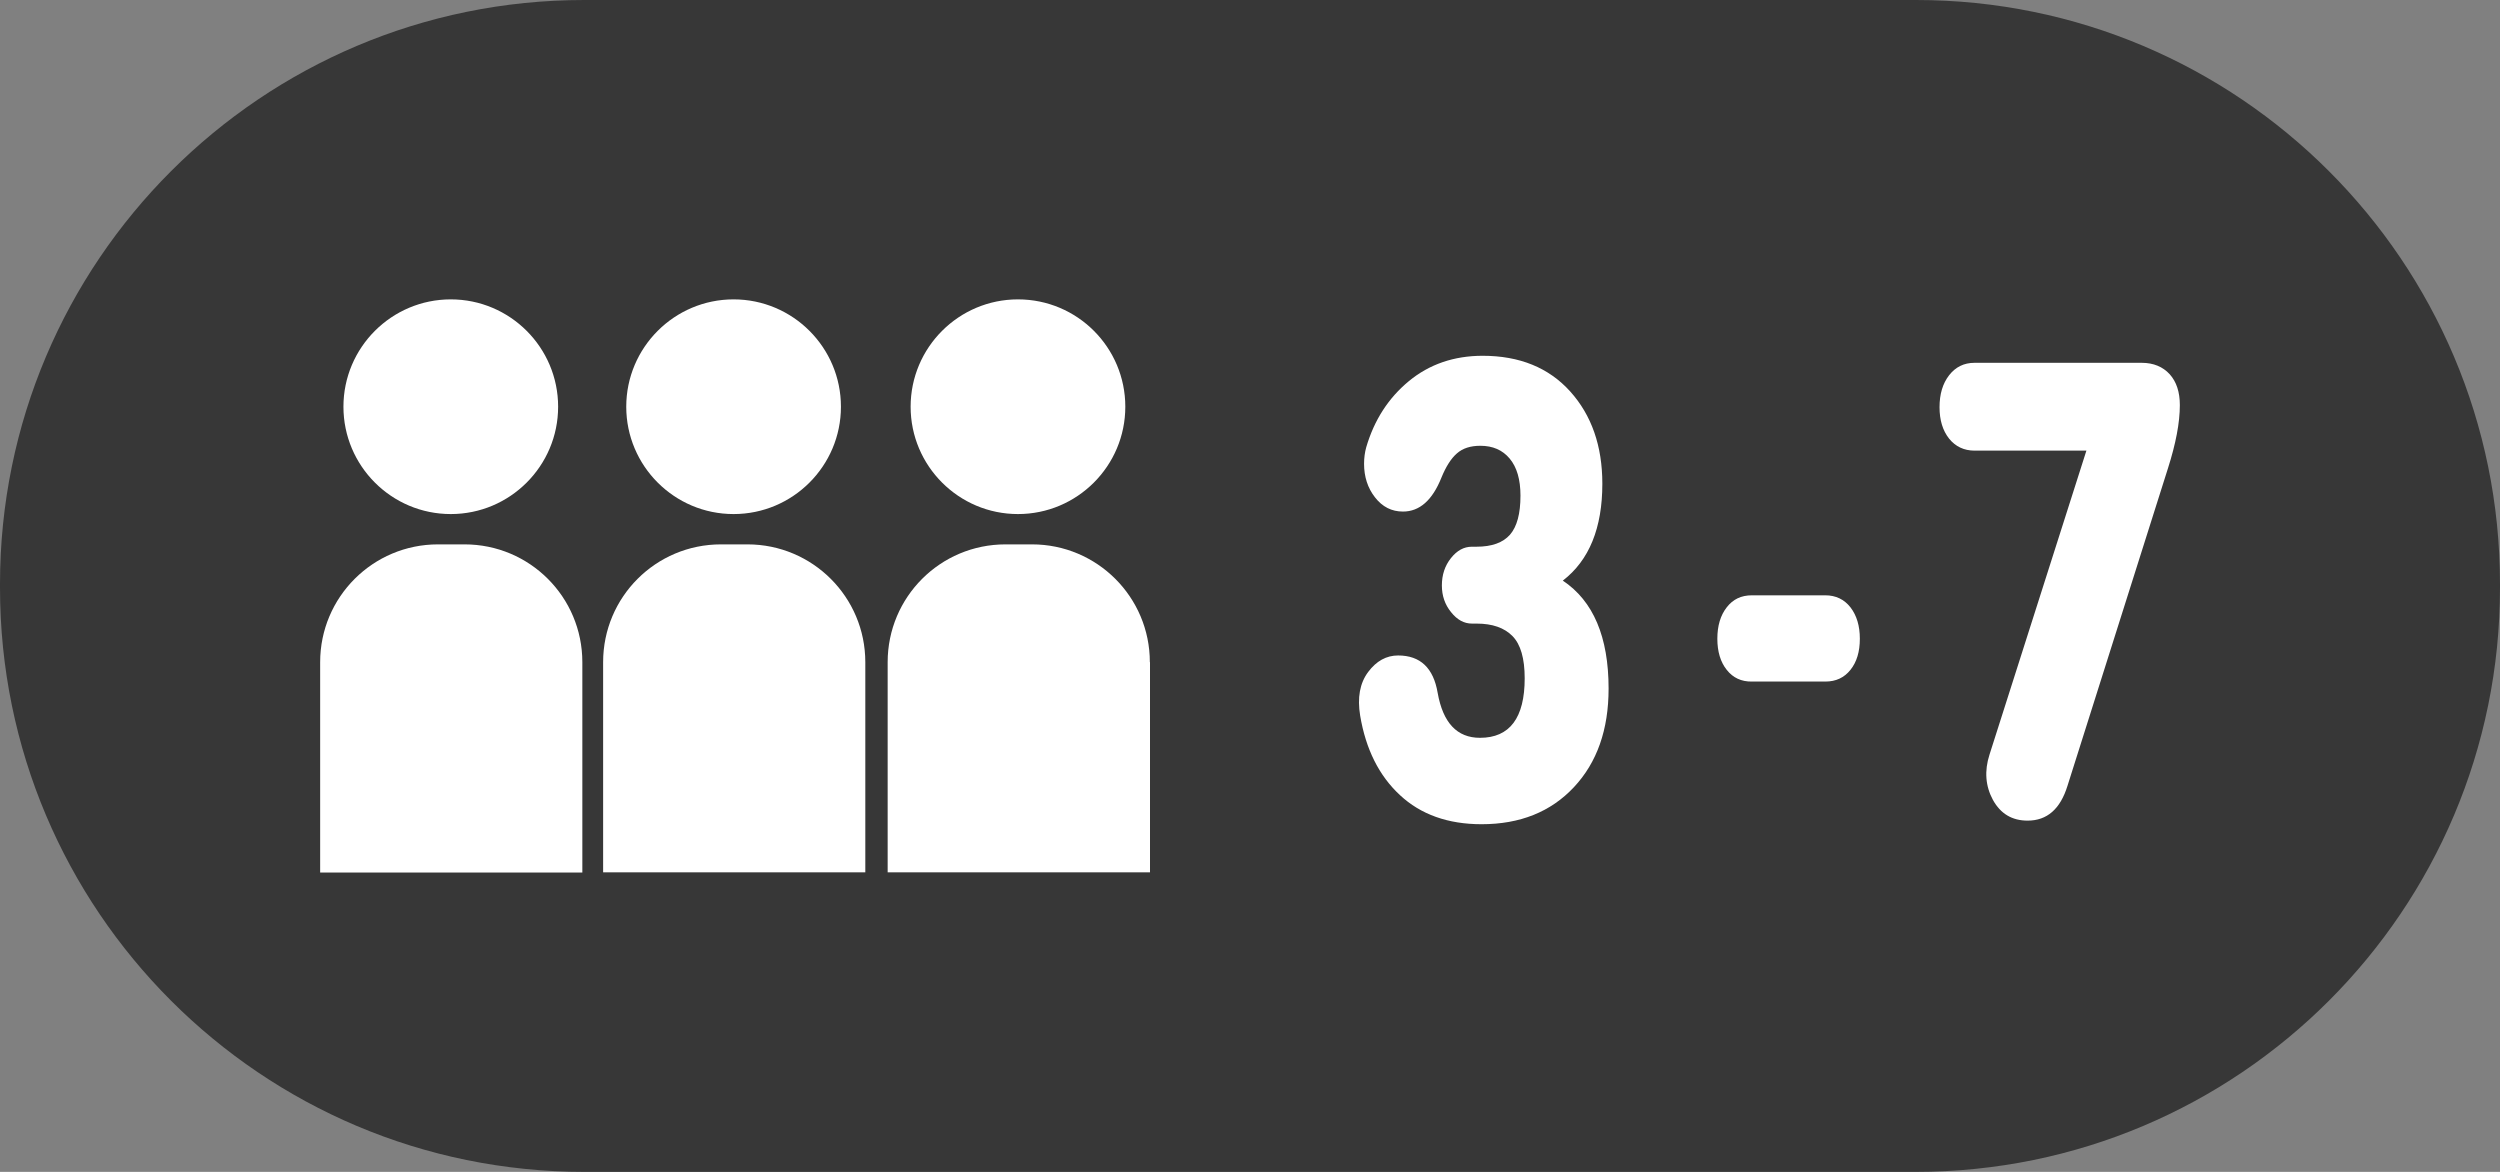
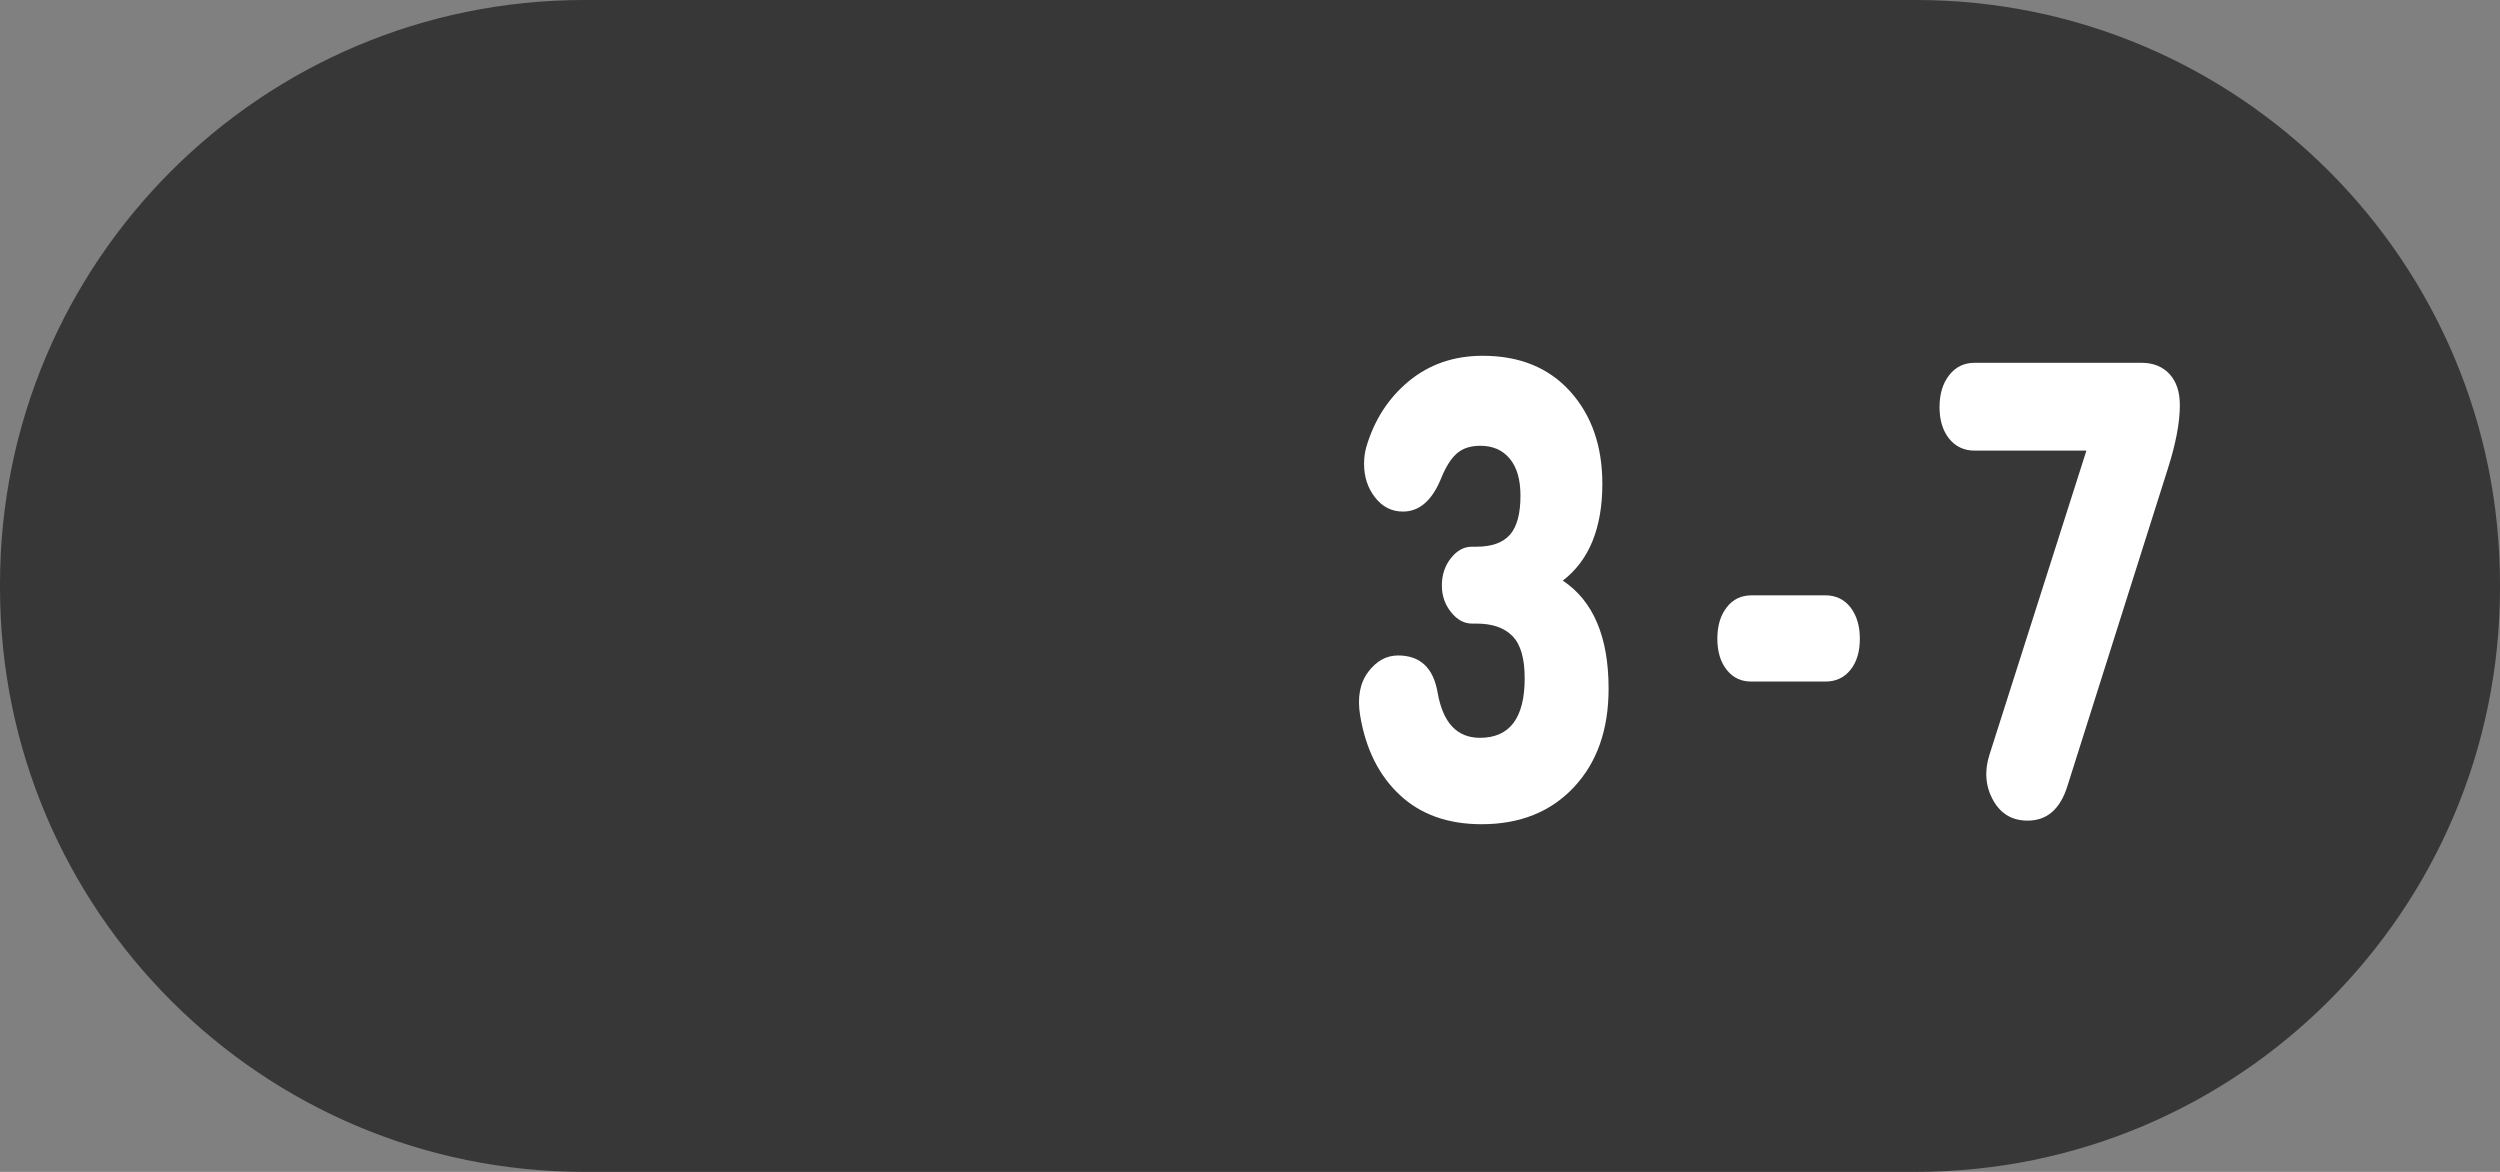
<svg xmlns="http://www.w3.org/2000/svg" id="Capa_1" x="0px" y="0px" viewBox="0 0 160 75" style="enable-background:new 0 0 160 75;" xml:space="preserve">
  <rect x="0" y="0" width="160" height="75" fill="#808080" stroke="none" />
  <style type="text/css"> .st0{fill-rule:evenodd;clip-rule:evenodd;fill:#373737;} .st1{fill-rule:evenodd;clip-rule:evenodd;fill:#FFFFFF;} .st2{fill:#FFFFFF;} </style>
  <g>
    <path class="st0" d="M122.61,75H37.39C16.74,75,0,58.26,0,37.61l0-0.23C0,16.74,16.74,0,37.39,0l85.23,0 C143.26,0,160,16.74,160,37.39v0.23C160,58.26,143.26,75,122.61,75z" />
    <g>
-       <path class="st1" d="M37.28,55.84H20.49V42.38c0-4.17,3.38-7.54,7.54-7.54h1.7c4.17,0,7.54,3.37,7.54,7.54V55.84z M55.38,42.38 c0-4.17-3.38-7.54-7.54-7.54h-1.7c-4.17,0-7.54,3.37-7.54,7.54v13.45h16.78V42.38z M73.59,42.38c0-4.17-3.38-7.54-7.54-7.54h-1.7 c-4.17,0-7.54,3.37-7.54,7.54v13.45h16.79V42.38z M28.85,19.16c-3.79,0-6.87,3.08-6.87,6.87c0,3.79,3.08,6.87,6.87,6.87 c3.79,0,6.87-3.08,6.87-6.87C35.72,22.24,32.64,19.16,28.85,19.16 M46.95,19.16c-3.79,0-6.87,3.08-6.87,6.87 c0,3.79,3.08,6.87,6.87,6.87c3.79,0,6.87-3.08,6.87-6.87C53.82,22.24,50.74,19.16,46.95,19.16 M65.15,19.16 c-3.79,0-6.87,3.08-6.87,6.87c0,3.79,3.08,6.87,6.87,6.87c3.79,0,6.87-3.08,6.87-6.87C72.02,22.24,68.95,19.16,65.15,19.16" />
      <g>
        <path class="st2" d="M92.28,37.47c0-0.68,0.19-1.26,0.58-1.75c0.39-0.49,0.83-0.73,1.34-0.73h0.29c0.99,0,1.7-0.26,2.15-0.77 c0.45-0.52,0.67-1.35,0.67-2.5c0-1.03-0.23-1.82-0.69-2.37c-0.46-0.55-1.08-0.82-1.88-0.82c-0.63,0-1.13,0.16-1.5,0.49 c-0.37,0.32-0.7,0.84-0.99,1.55c-0.58,1.45-1.4,2.17-2.46,2.17c-0.72,0-1.32-0.3-1.79-0.91c-0.47-0.6-0.7-1.32-0.7-2.15 c0-0.38,0.05-0.74,0.14-1.06c0.51-1.74,1.42-3.15,2.73-4.23c1.31-1.08,2.89-1.62,4.72-1.62c2.36,0,4.23,0.76,5.6,2.28 c1.37,1.52,2.06,3.49,2.06,5.91c0,2.83-0.84,4.9-2.53,6.2c1.95,1.3,2.93,3.6,2.93,6.91c0,2.63-0.74,4.73-2.22,6.31 c-1.48,1.58-3.45,2.37-5.91,2.37c-2.14,0-3.89-0.62-5.22-1.86c-1.34-1.24-2.19-2.94-2.55-5.09c-0.19-1.15-0.02-2.08,0.51-2.79 c0.53-0.71,1.17-1.06,1.92-1.06c1.42,0,2.26,0.8,2.53,2.39c0.34,1.92,1.24,2.88,2.71,2.88c1.9,0,2.86-1.27,2.86-3.81 c0-1.27-0.26-2.17-0.78-2.7c-0.52-0.53-1.28-0.8-2.3-0.8h-0.29c-0.51,0-0.95-0.24-1.34-0.73C92.47,38.69,92.28,38.12,92.28,37.47 z" />
        <path class="st2" d="M110.51,42.87c-0.4-0.5-0.6-1.17-0.6-1.99c0-0.83,0.2-1.5,0.6-2.01c0.4-0.52,0.93-0.77,1.61-0.77h4.7 c0.67,0,1.21,0.26,1.61,0.77c0.4,0.52,0.6,1.19,0.6,2.01c0,0.83-0.2,1.49-0.6,1.99c-0.4,0.5-0.93,0.75-1.61,0.75h-4.7 C111.45,43.63,110.91,43.38,110.51,42.87z" />
        <path class="st2" d="M138.75,29.97l-6.43,20.32c-0.46,1.49-1.31,2.23-2.55,2.23c-1,0-1.73-0.44-2.22-1.32 c-0.48-0.88-0.56-1.86-0.22-2.91l6.2-19.45h-7.16c-0.67,0-1.22-0.26-1.63-0.77c-0.41-0.52-0.61-1.19-0.61-2.01 c0-0.83,0.2-1.51,0.61-2.04c0.41-0.53,0.95-0.8,1.63-0.8h10.7c0.75,0,1.35,0.25,1.79,0.73c0.44,0.49,0.65,1.15,0.65,1.98 C139.51,27.05,139.25,28.4,138.75,29.97z" />
      </g>
    </g>
  </g>
</svg>